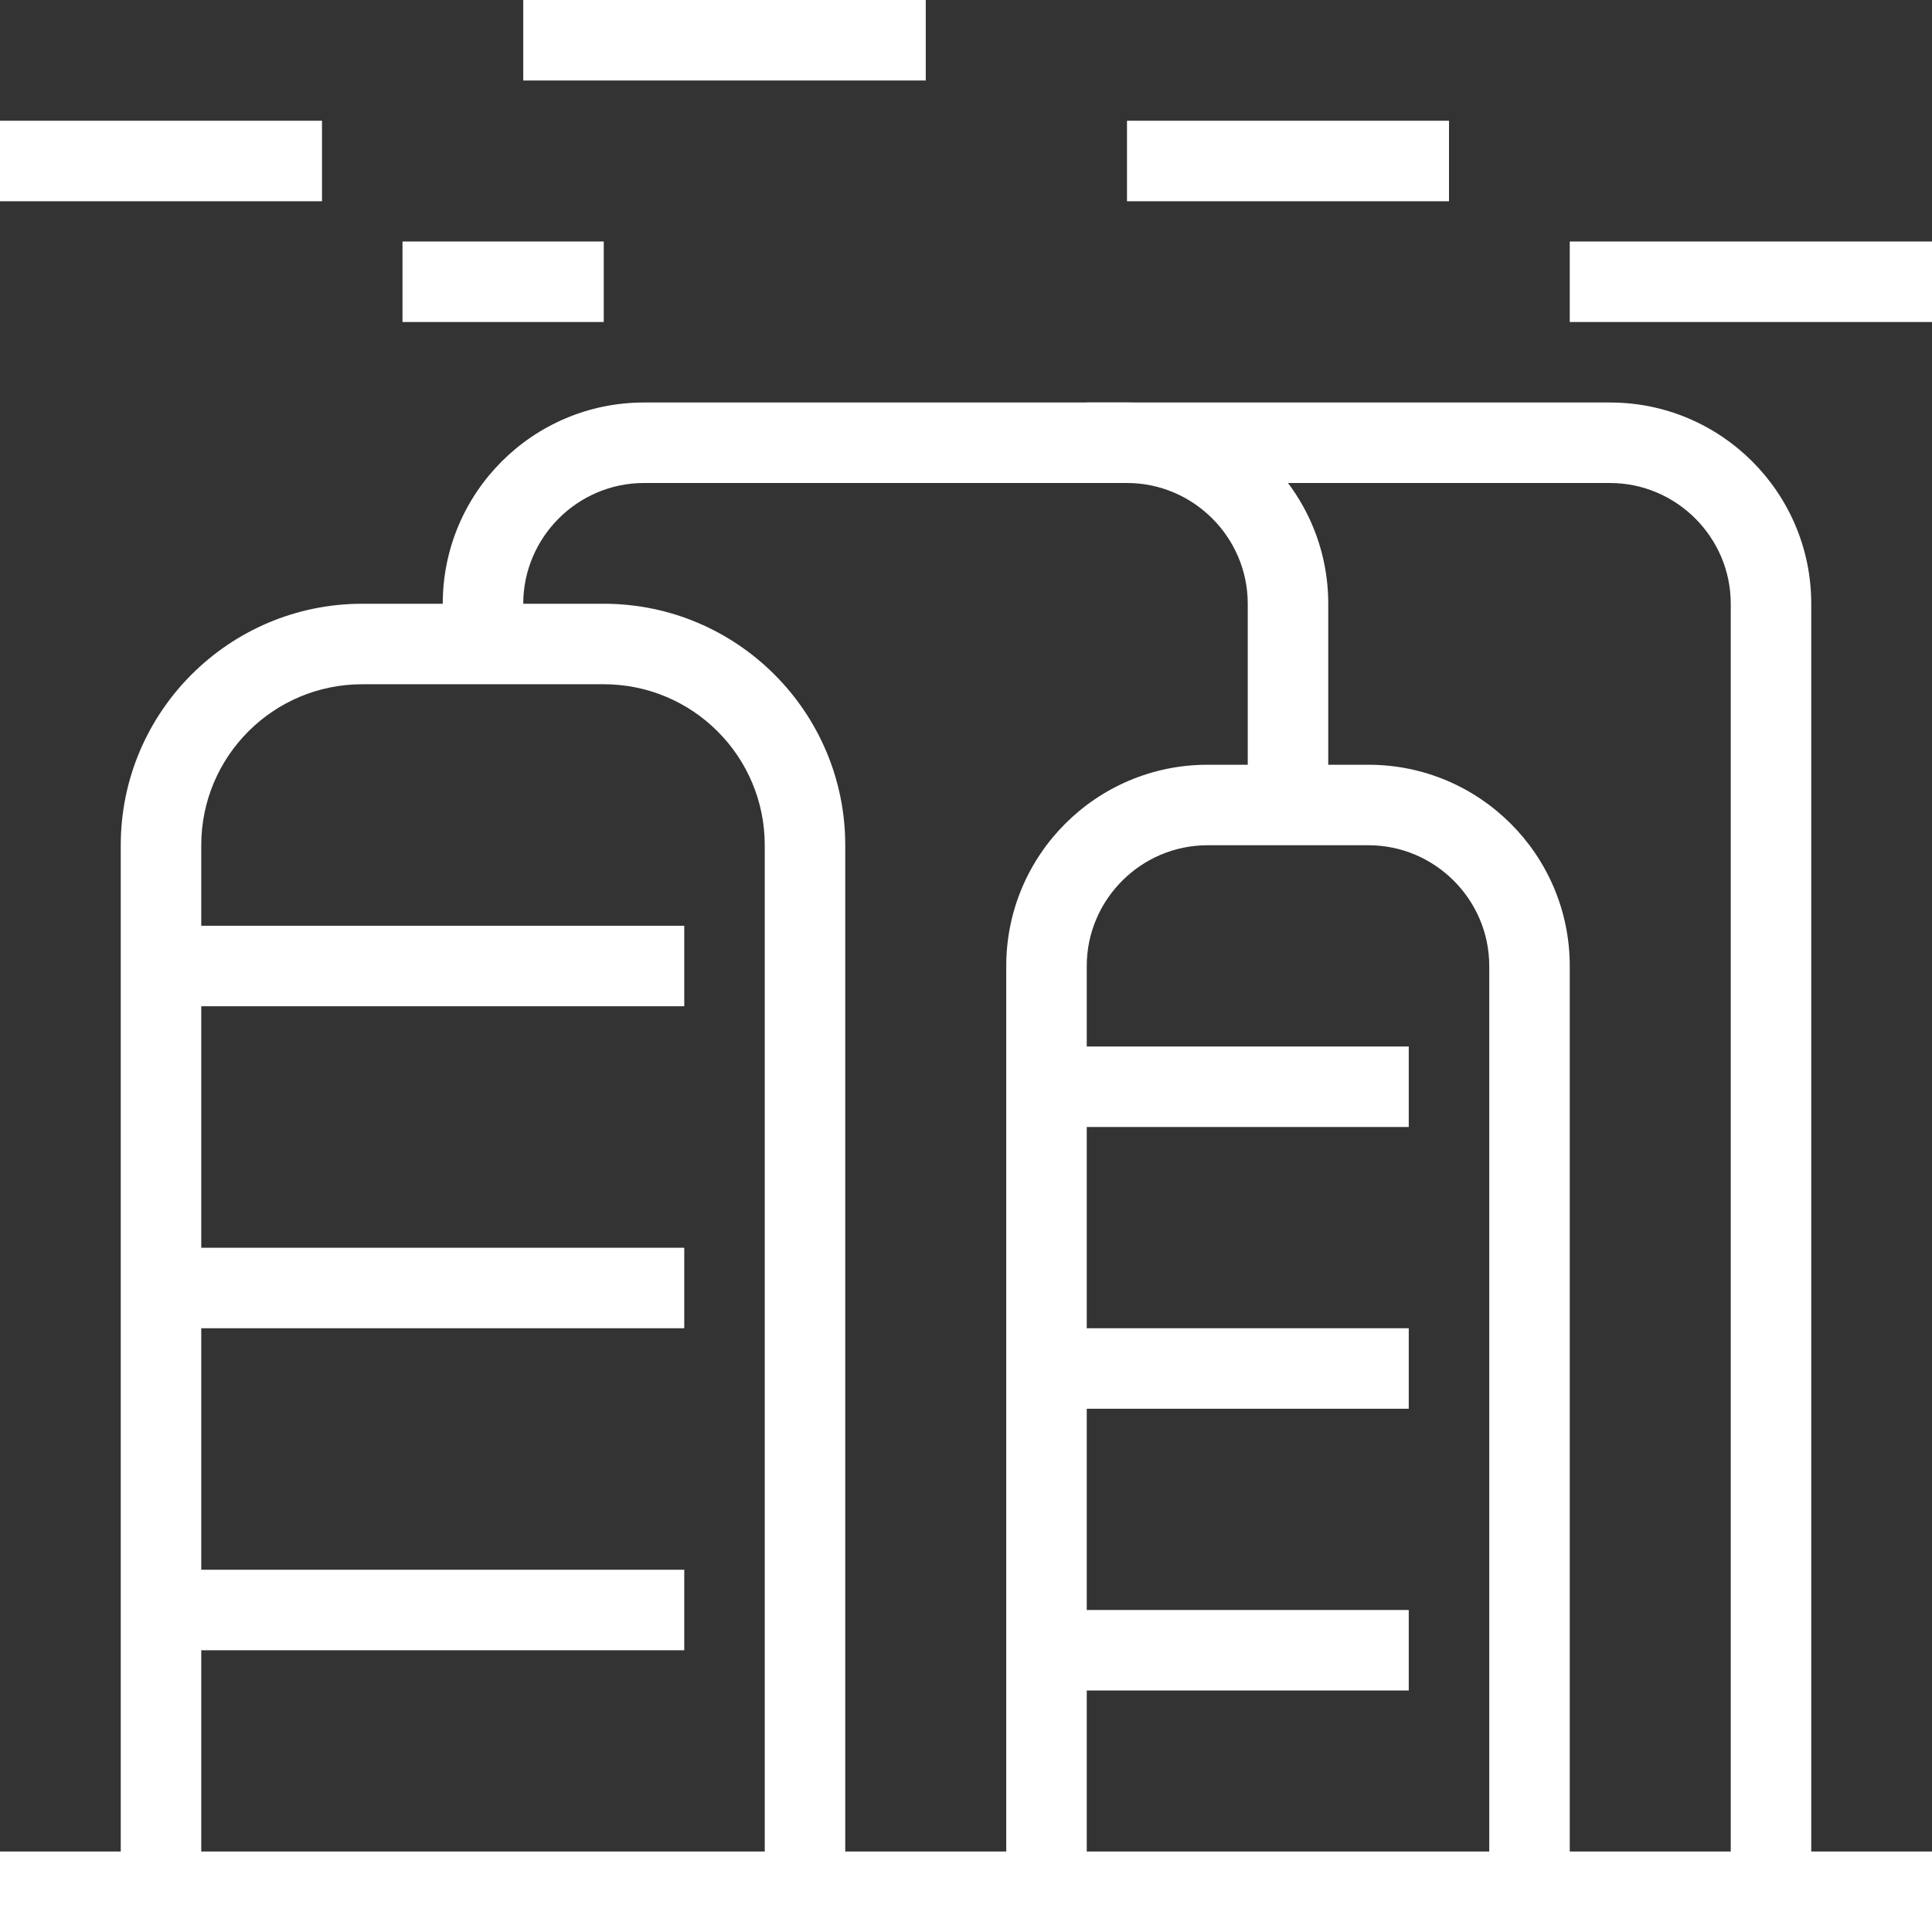
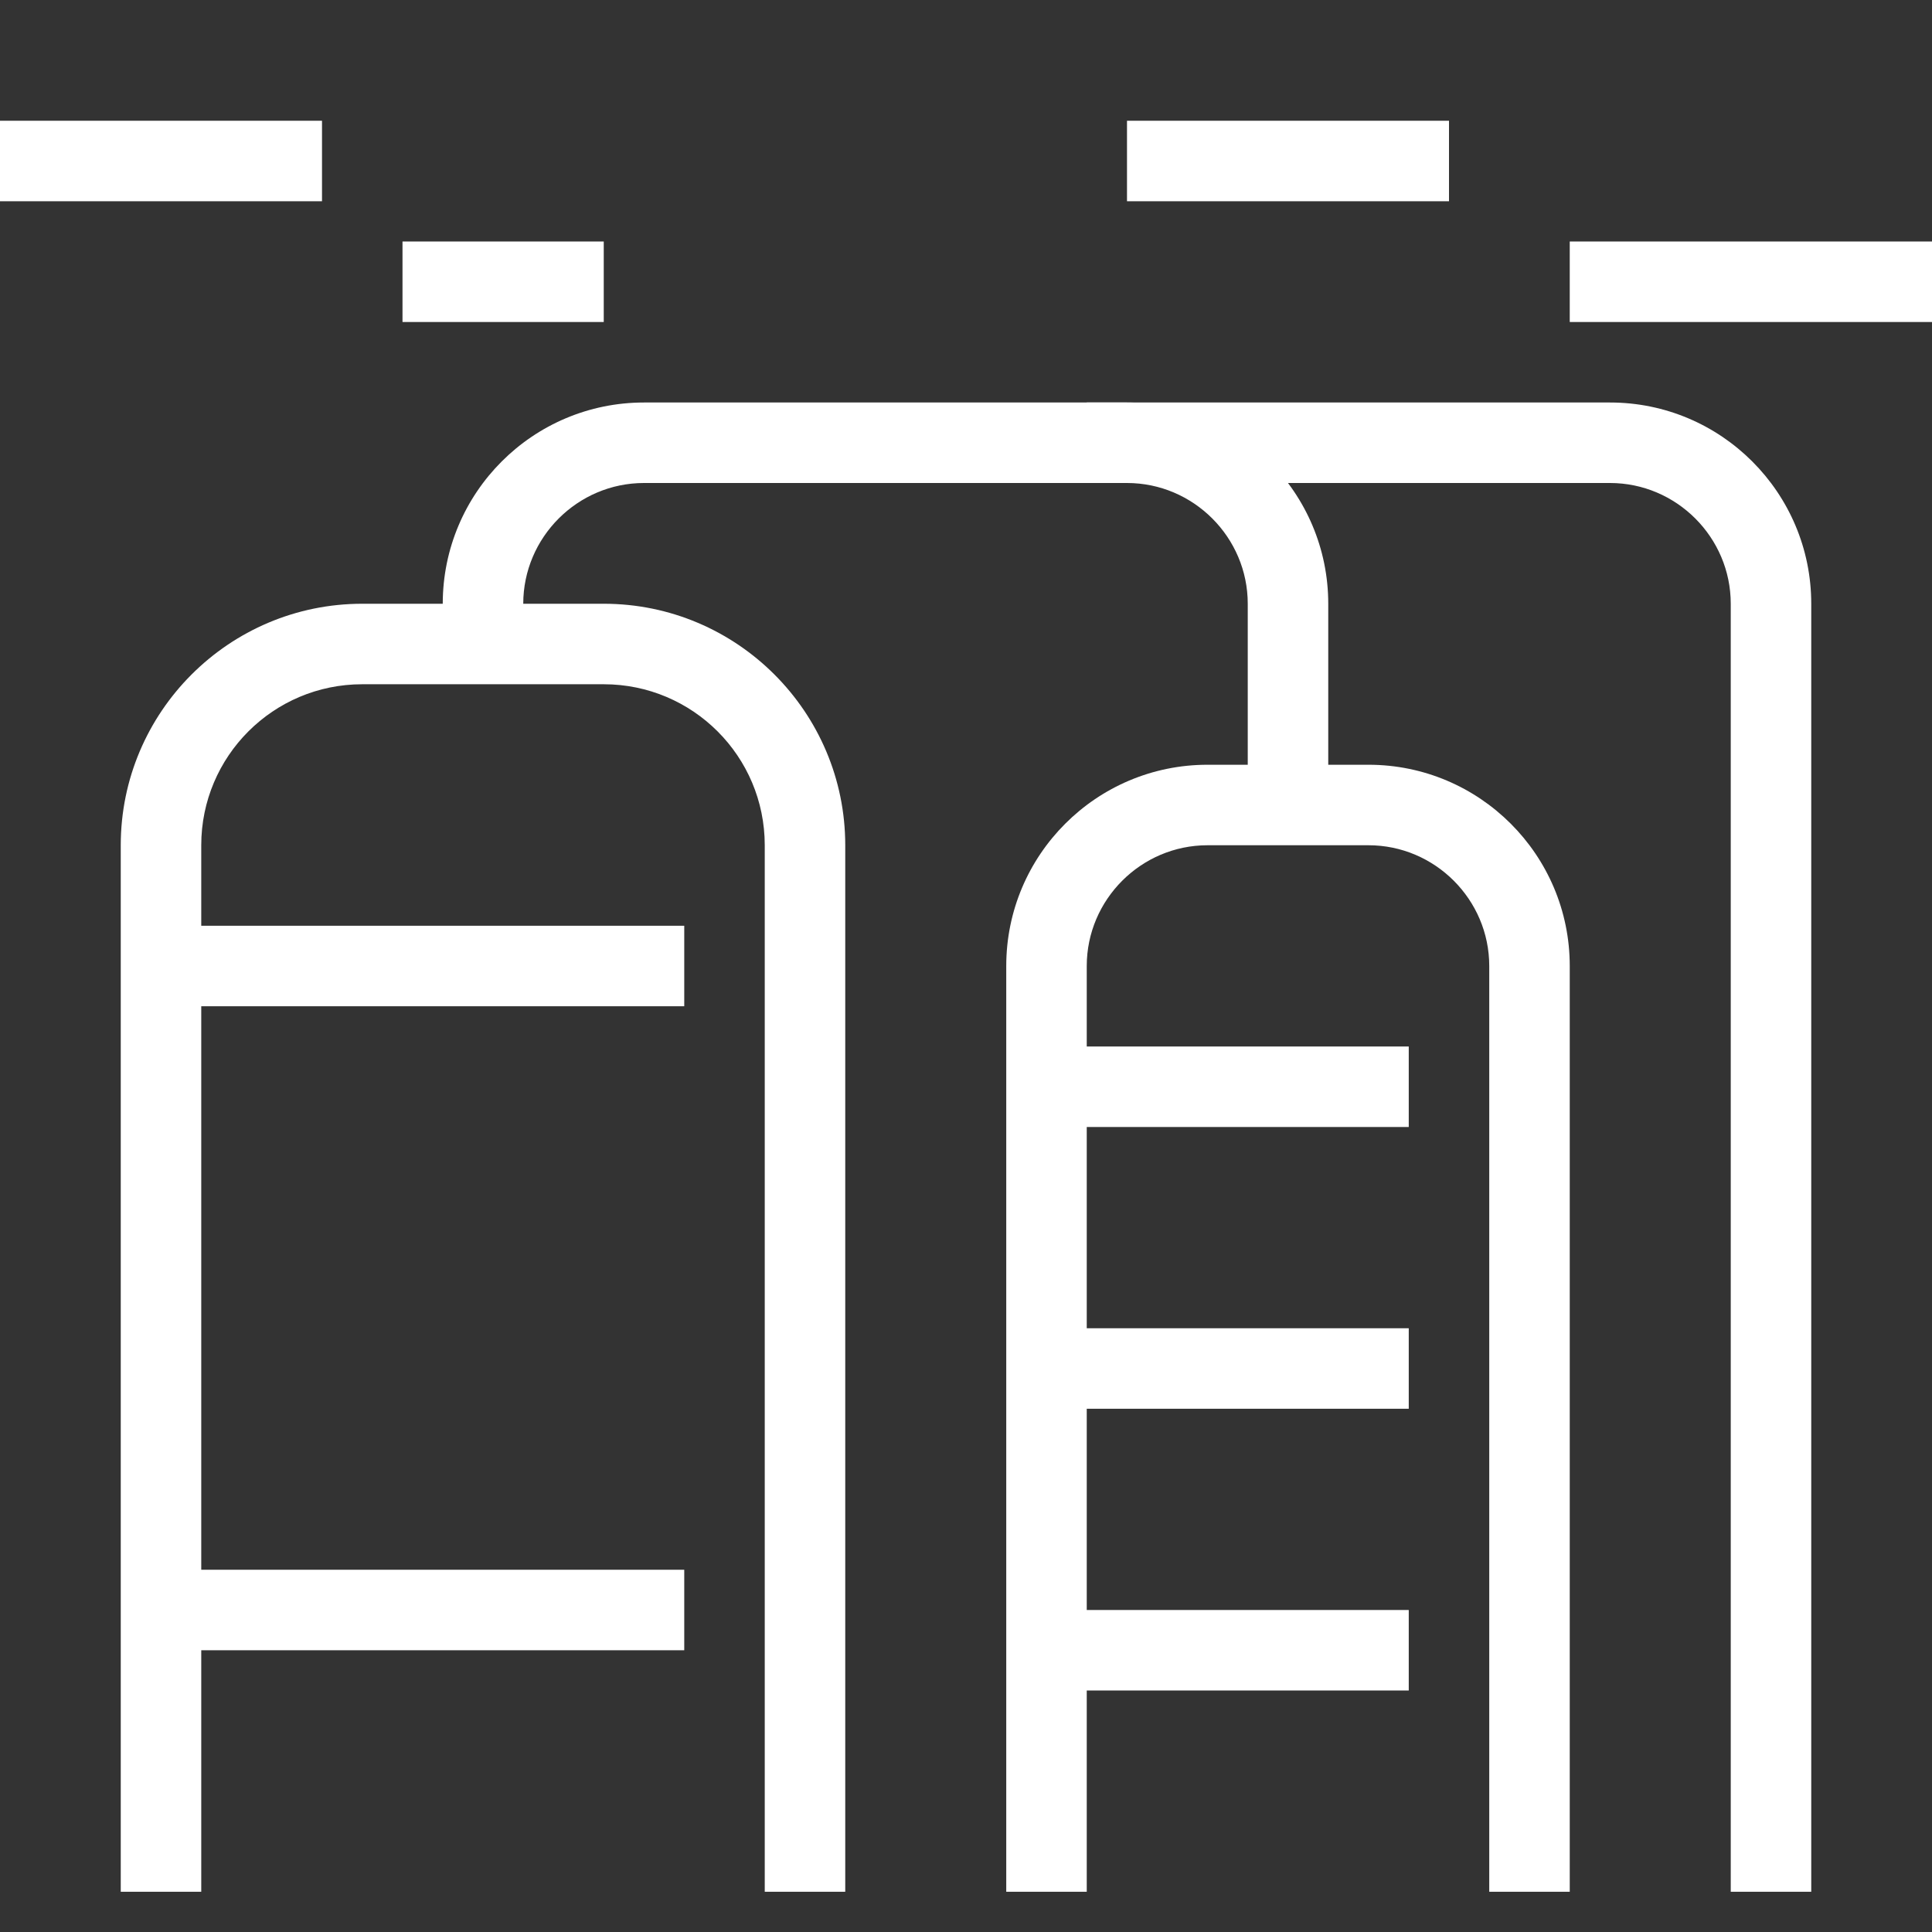
<svg xmlns="http://www.w3.org/2000/svg" id="Layer_2" data-name="Layer 2" viewBox="0 0 48 48">
  <rect x="0" y="0" width="48" height="48" fill="#333333" stroke="none" />
  <defs>
    <style>
      .cls-1 {
        fill: #fff;
      }
    </style>
  </defs>
  <g id="layer_1" data-name="layer 1">
    <g>
-       <rect class="cls-1" y="46" width="48" height="2" />
      <rect class="cls-1" x="4" y="23" width="13" height="2" />
      <path class="cls-1" d="M21,47h-2v-26c0-2.21-1.79-4-4-4h-6c-2.21,0-4,1.79-4,4v26h-2v-26c0-3.31,2.69-6,6-6h6c3.31,0,6,2.69,6,6v26Z" />
      <rect class="cls-1" x="26" y="26" width="9" height="2" />
-       <rect class="cls-1" x="4" y="31" width="13" height="2" />
      <rect class="cls-1" x="26" y="33" width="9" height="2" />
      <rect class="cls-1" x="4" y="39" width="13" height="2" />
      <rect class="cls-1" x="26" y="40" width="9" height="2" />
      <path class="cls-1" d="M39,47h-2v-23c0-1.65-1.35-3-3-3h-4c-1.65,0-3,1.35-3,3v23h-2v-23c0-2.76,2.24-5,5-5h4c2.76,0,5,2.24,5,5v23Z" />
      <path class="cls-1" d="M33,20h-2v-5c0-1.65-1.35-3-3-3h-12c-1.65,0-3,1.35-3,3v1h-2v-1c0-2.76,2.24-5,5-5h12c2.76,0,5,2.24,5,5v5Z" />
      <path class="cls-1" d="M45,47h-2V15c0-1.65-1.35-3-3-3h-13v-2h13c2.76,0,5,2.24,5,5v32Z" />
      <rect class="cls-1" x="39" y="6" width="9" height="2" />
      <rect class="cls-1" x="28" y="3" width="8" height="2" />
-       <rect class="cls-1" x="13" width="10" height="2" />
      <rect class="cls-1" y="3" width="8" height="2" />
      <rect class="cls-1" x="10" y="6" width="5" height="2" />
    </g>
  </g>
</svg>